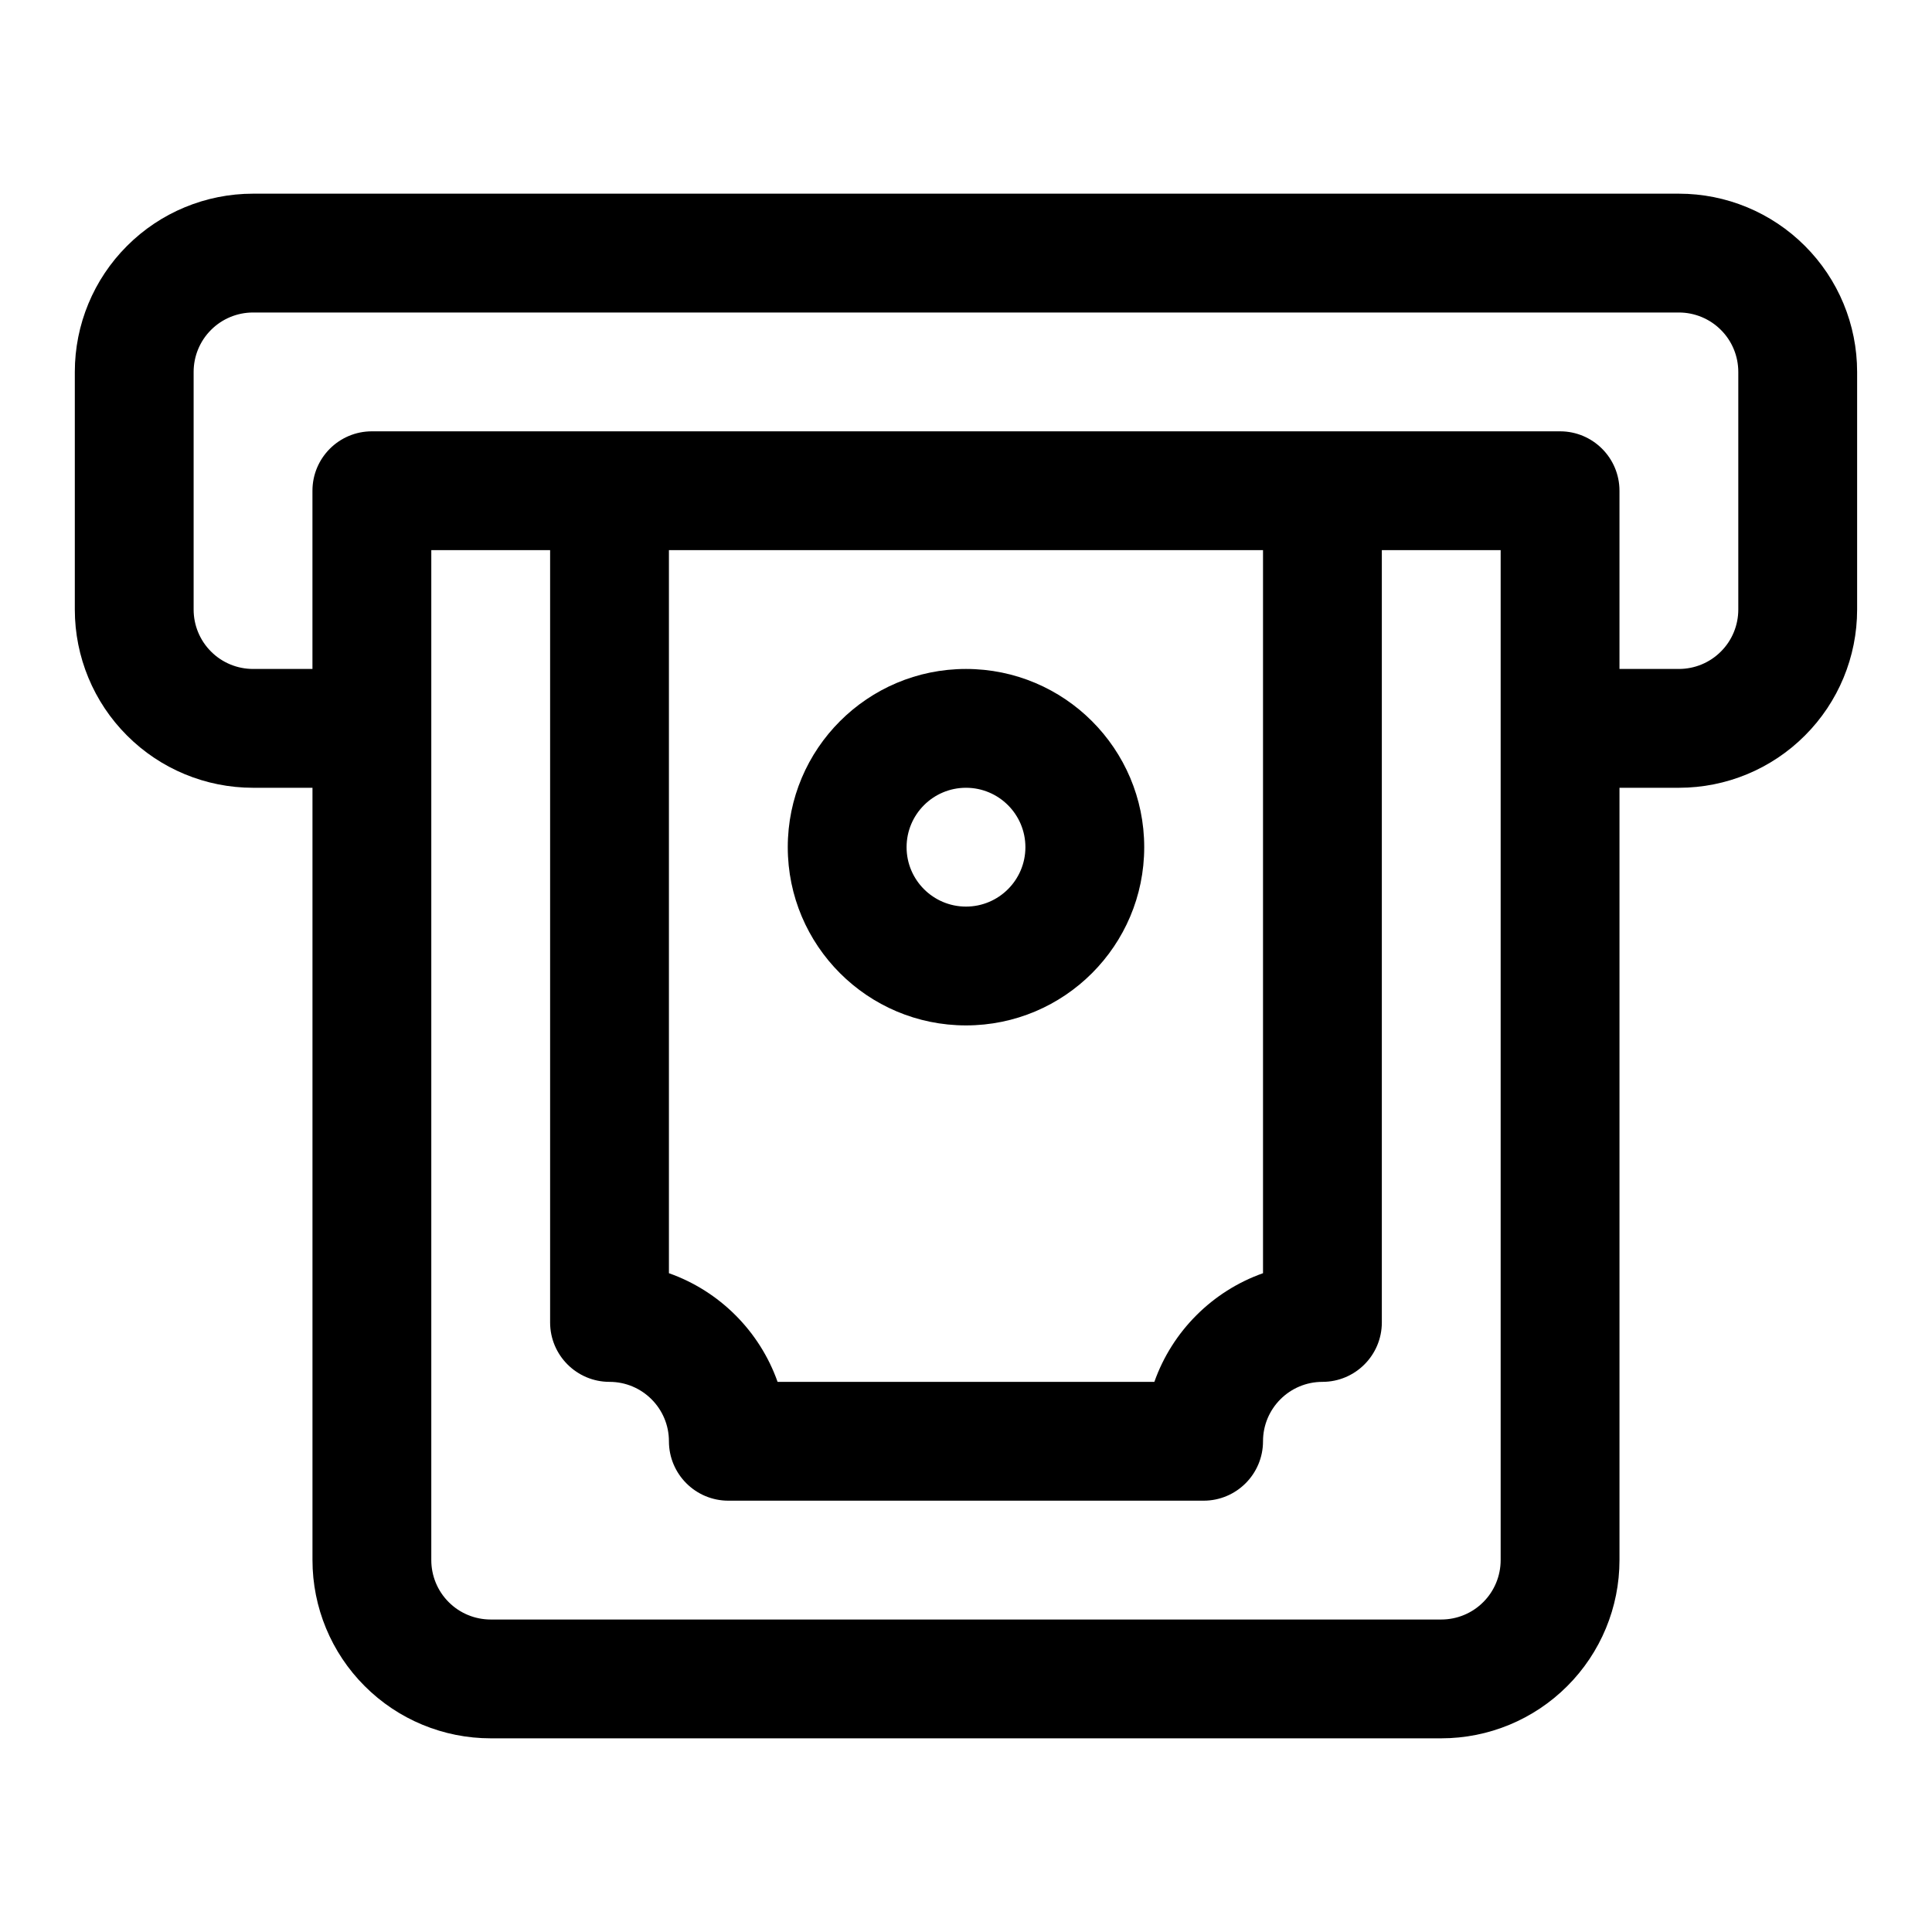
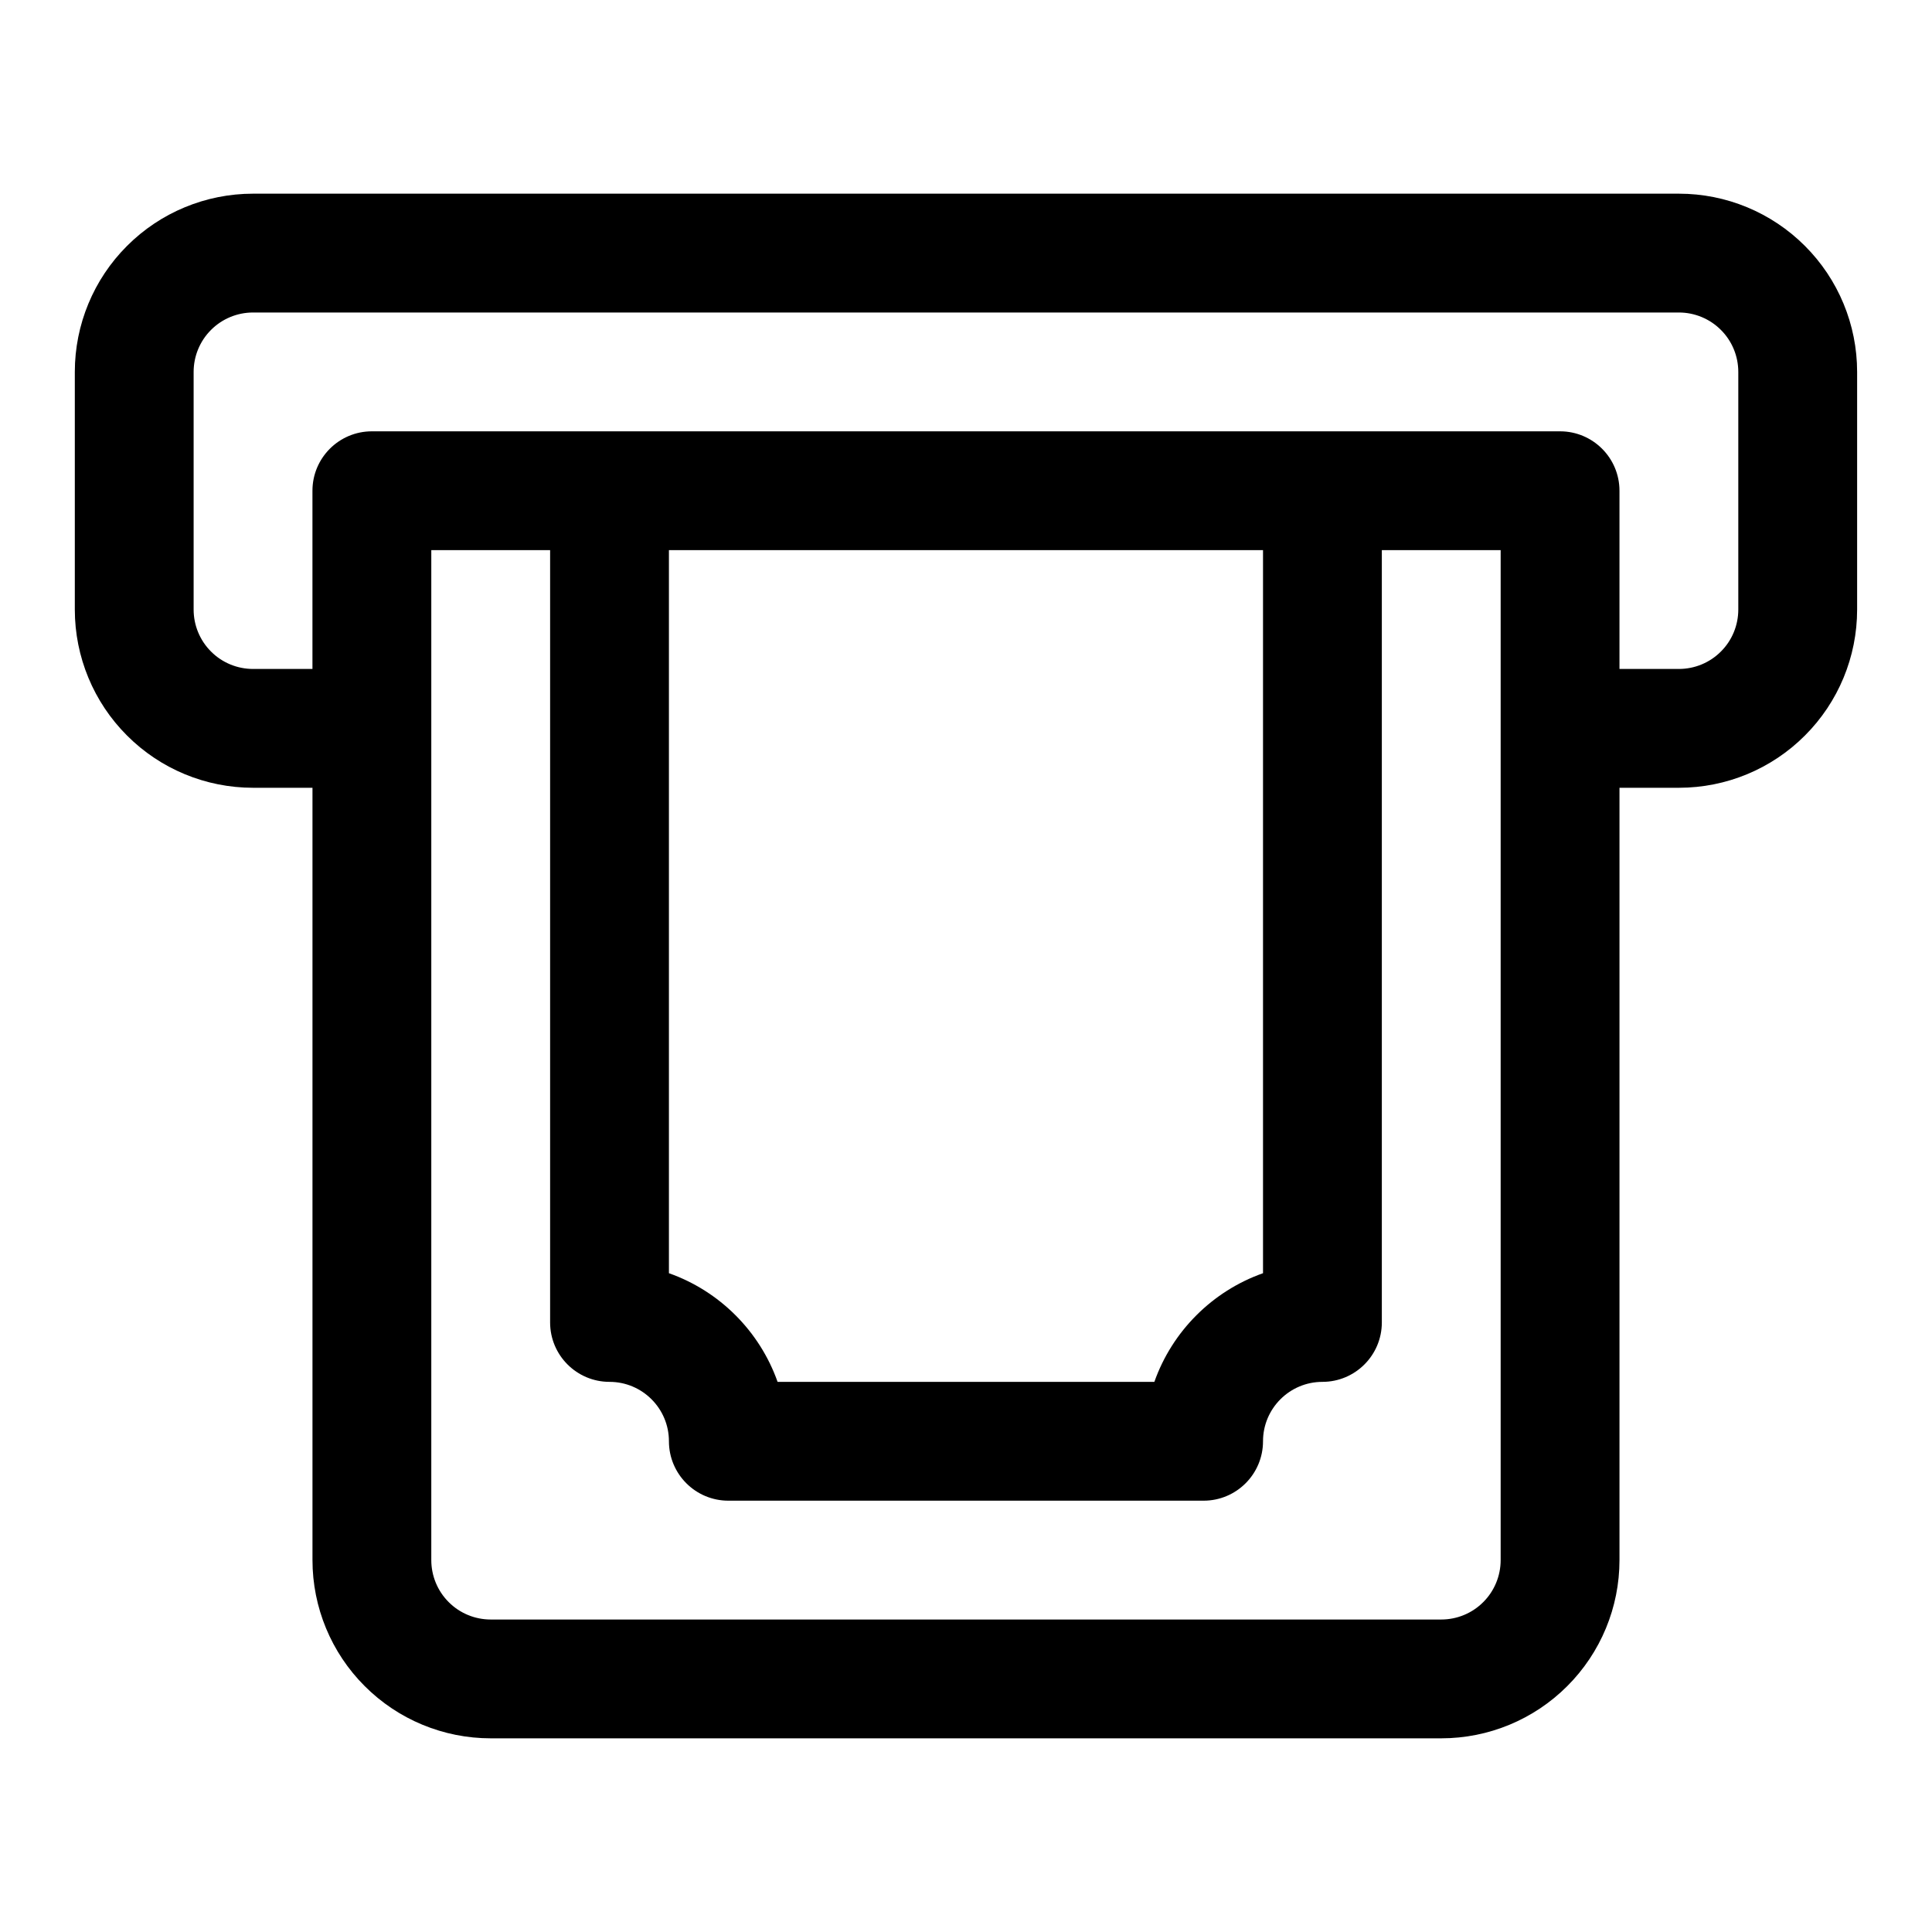
<svg xmlns="http://www.w3.org/2000/svg" fill="#000000" width="800px" height="800px" version="1.1" viewBox="144 144 512 512">
  <g fill-rule="evenodd">
    <path d="m226.81 352.77v204.67c0 12.535 4.977 24.547 13.84 33.395 8.848 8.863 20.863 13.84 33.395 13.84h251.9c12.535 0 24.547-4.977 33.395-13.84 8.863-8.848 13.84-20.859 13.84-33.395v-204.67h15.742c12.535 0 24.547-4.973 33.395-13.84 8.863-8.848 13.84-20.859 13.84-33.391v-62.977c0-12.531-4.977-24.547-13.84-33.395-8.848-8.863-20.859-13.84-33.395-13.84h-377.86c-12.531 0-24.547 4.977-33.395 13.84-8.863 8.848-13.84 20.863-13.84 33.395v62.977c0 12.531 4.977 24.543 13.84 33.391 8.848 8.867 20.863 13.84 33.395 13.84zm283.39-62.977v204.67c0 8.691-7.055 15.746-15.746 15.746-8.688 0-15.742 7.055-15.742 15.742 0 8.691-7.055 15.746-15.742 15.746h-125.95c-8.691 0-15.746-7.055-15.746-15.746 0-8.688-7.051-15.742-15.742-15.742s-15.746-7.055-15.746-15.746v-204.67h-31.488v267.65c0 4.172 1.656 8.188 4.613 11.133 2.945 2.961 6.961 4.613 11.133 4.613h251.9c4.176 0 8.188-1.652 11.133-4.613 2.961-2.945 4.613-6.961 4.613-11.133v-267.65zm-31.488 0h-157.44v191.62c13.414 4.738 24.059 15.383 28.797 28.797h99.848c4.738-13.414 15.383-24.059 28.797-28.797zm-236.16-31.488h314.88c8.691 0 15.746 7.055 15.746 15.746v47.23h15.742c4.172 0 8.188-1.652 11.133-4.613 2.961-2.941 4.613-6.957 4.613-11.129v-62.977c0-4.172-1.652-8.188-4.613-11.133-2.945-2.957-6.961-4.613-11.133-4.613h-377.86c-4.172 0-8.188 1.656-11.133 4.613-2.957 2.945-4.613 6.961-4.613 11.133v62.977c0 4.172 1.656 8.188 4.613 11.129 2.945 2.961 6.961 4.613 11.133 4.613h15.742v-47.23c0-8.691 7.055-15.746 15.746-15.746z" />
-     <path d="m400 321.28c-26.074 0-47.234 21.16-47.234 47.234 0 26.07 21.16 47.23 47.234 47.23 26.07 0 47.23-21.16 47.23-47.23 0-26.074-21.16-47.234-47.23-47.234zm0 31.488c8.688 0 15.742 7.055 15.742 15.746 0 8.688-7.055 15.742-15.742 15.742-8.691 0-15.746-7.055-15.746-15.742 0-8.691 7.055-15.746 15.746-15.746z" />
  </g>
</svg>